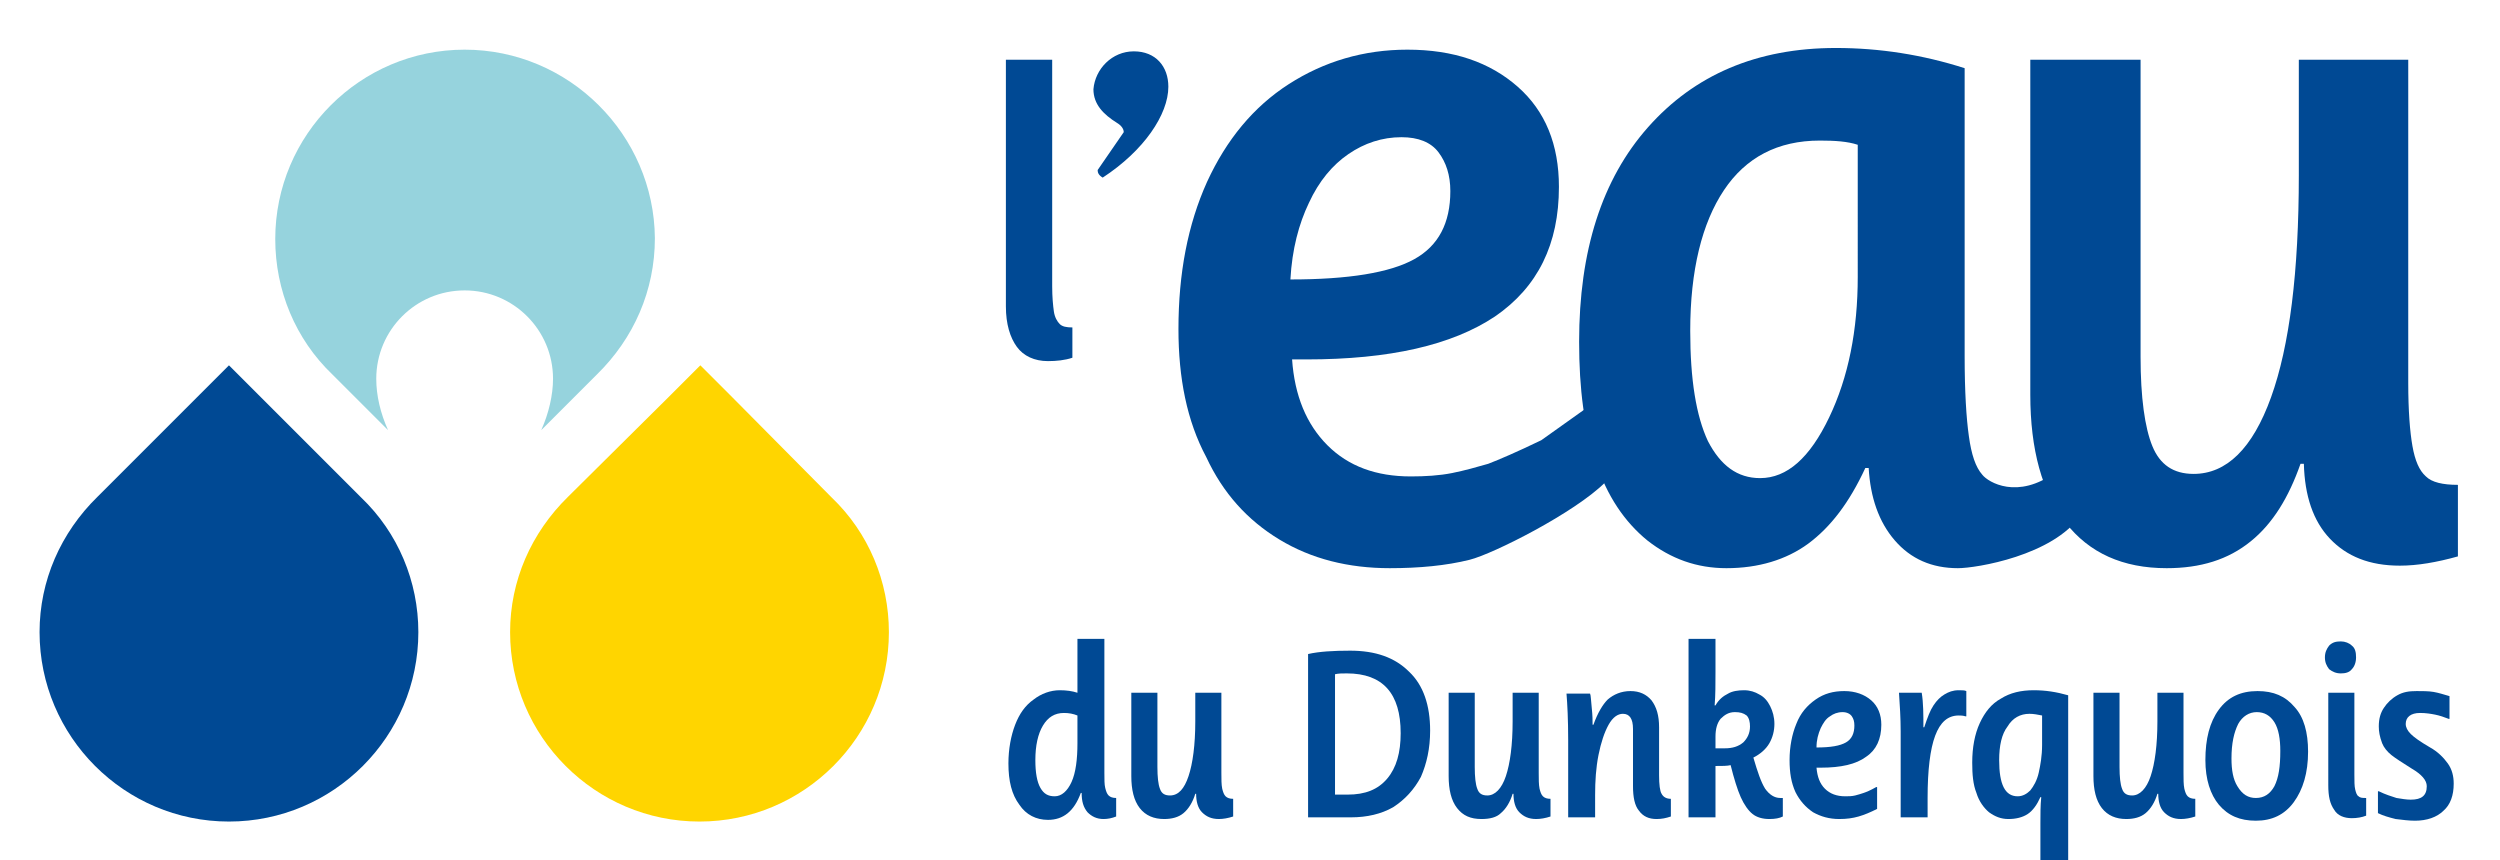
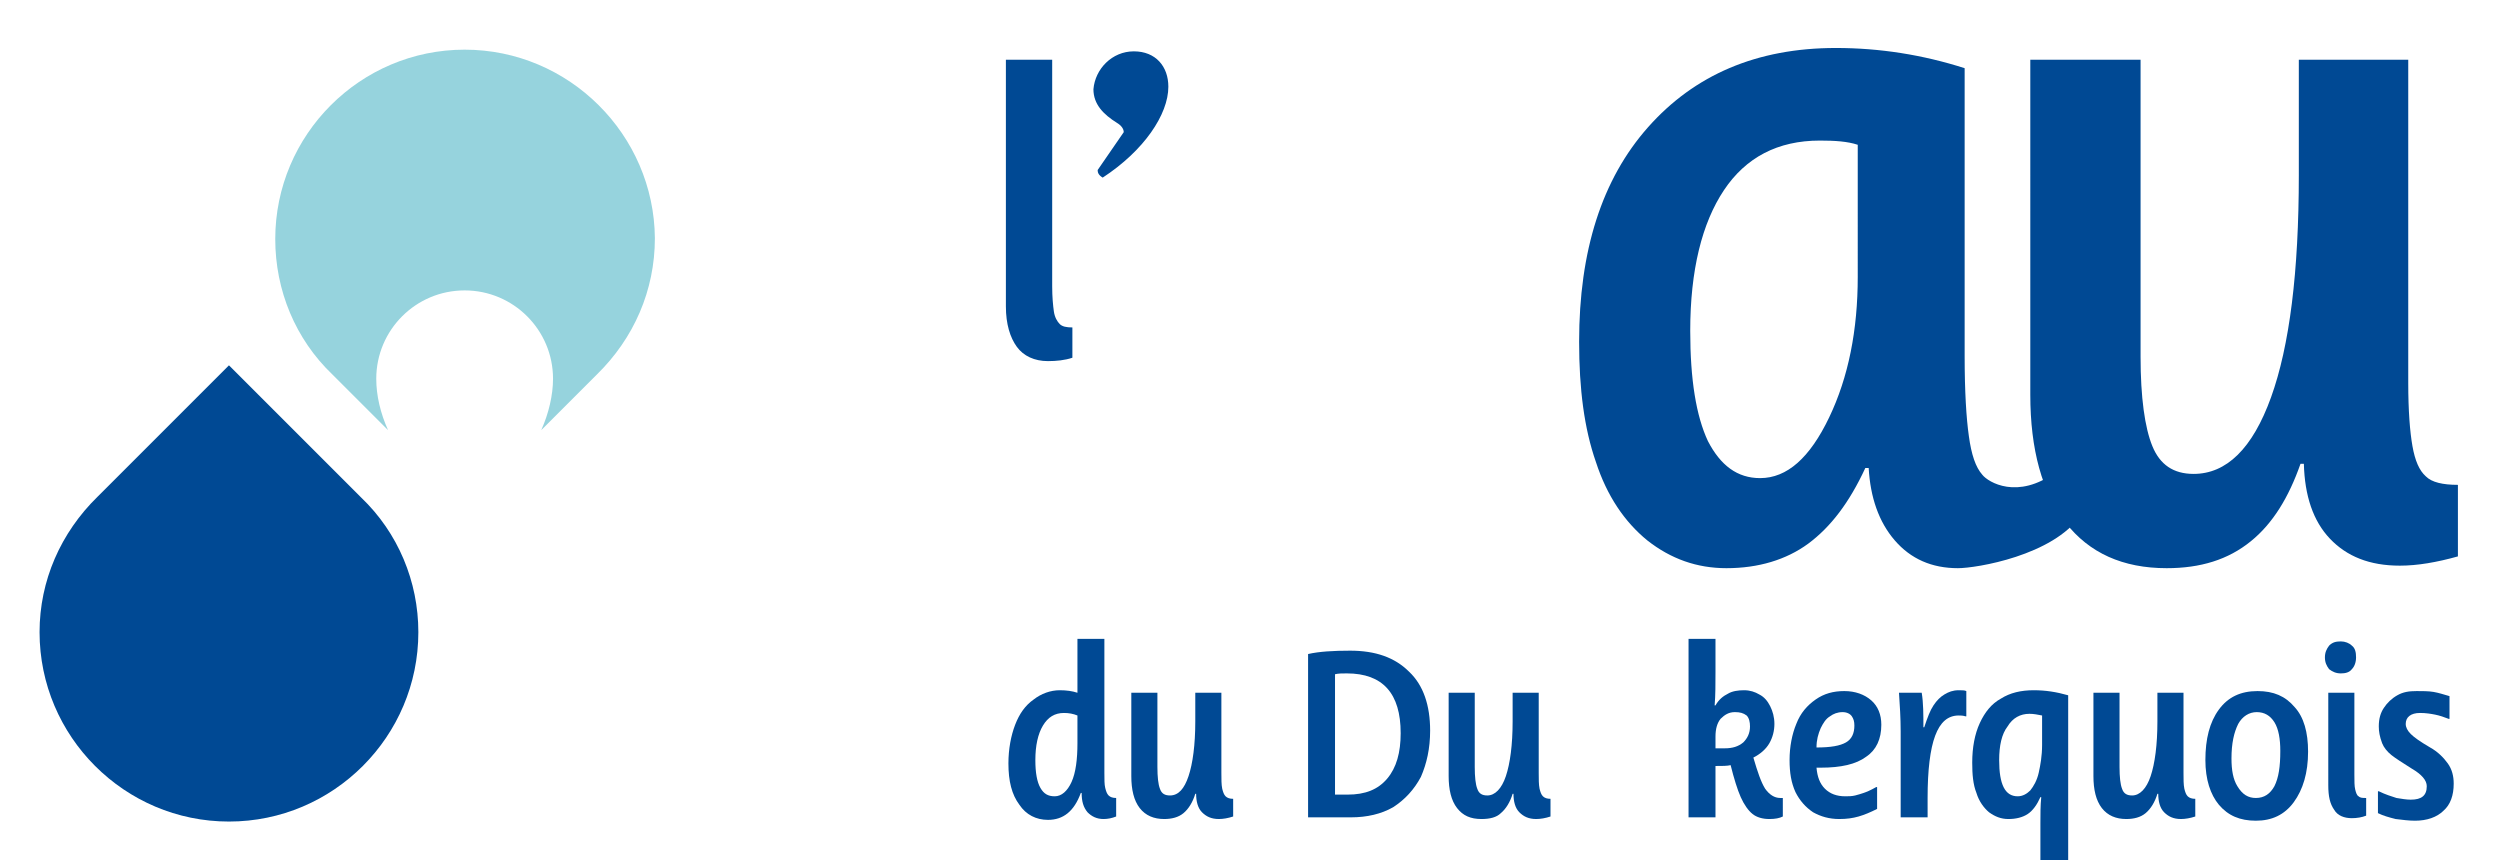
<svg xmlns="http://www.w3.org/2000/svg" version="1.1" id="Calque_1" x="0px" y="0px" viewBox="0 0 297 102.2" enable-background="new 0 0 297 102.2" xml:space="preserve">
  <g>
-     <path fill="none" d="M328,106.9c0,14.8-12.1,27-27,27H-4.7c-14.8,0-27-12.1-27-27V-3c0-14.8,12.1-27,27-27H301   c14.8,0,27,12.1,27,27V106.9z" />
-   </g>
+     </g>
  <path fill="#96D3DD" d="M55.2,5.9C42.8,5.9,32.7,16,32.7,28.4c0,6.1,2.4,11.9,6.8,16.1l6.6,6.6c-0.9-2-1.4-4.1-1.4-6.1  c0-5.8,4.7-10.5,10.5-10.5c5.8,0,10.5,4.7,10.5,10.5c0,1.9-0.5,4.1-1.4,6.1l6.6-6.6c4.4-4.3,6.9-10,6.9-16.2  C77.7,16,67.6,5.9,55.2,5.9z" />
  <path fill="#004994" d="M42.9,59.1L32.4,48.6l0,0l-5.2-5.2l-3.5,3.5c-0.1,0.1-0.2,0.2-0.3,0.3L11.6,59c-4.4,4.3-6.9,10-6.9,16.1  c0,12.4,10.1,22.5,22.5,22.5c12.4,0,22.5-10.1,22.5-22.5C49.7,69.1,47.3,63.3,42.9,59.1z" />
-   <path fill="#FFD500" d="M98.8,59.1L87,47.2c-0.1-0.1-0.2-0.2-0.3-0.3l-3.5-3.5l-3.8,3.8c0,0,0,0,0,0L67.5,59  c-4.4,4.3-6.9,10-6.9,16.1c0,12.4,10.1,22.5,22.5,22.5c12.4,0,22.5-10.1,22.5-22.5C105.6,69.1,103.2,63.3,98.8,59.1z" />
  <g>
    <path fill="#004994" d="M119.8,90.7c0-1.7,0.3-3.3,0.8-4.6c0.5-1.3,1.2-2.3,2.2-3c0.9-0.7,2-1.1,3.1-1.1c0.8,0,1.5,0.1,2.1,0.3   v-6.4h3.2v15.9c0,0.8,0,1.4,0.1,1.8c0.1,0.4,0.2,0.7,0.4,0.9c0.2,0.2,0.5,0.3,0.9,0.3V97c-0.5,0.2-1,0.3-1.5,0.3   c-0.8,0-1.4-0.3-1.9-0.8c-0.5-0.6-0.7-1.3-0.7-2.3h-0.1c-0.8,2.2-2.1,3.2-3.9,3.2c-1.4,0-2.6-0.6-3.4-1.8   C120.2,94.4,119.8,92.8,119.8,90.7z M123,90.3c0,1.5,0.2,2.6,0.6,3.3c0.4,0.7,0.9,1,1.7,1c0.8,0,1.5-0.6,2-1.7   c0.5-1.1,0.7-2.7,0.7-4.6V85c-0.5-0.2-1-0.3-1.6-0.3c-1.1,0-1.9,0.5-2.5,1.5C123.3,87.2,123,88.6,123,90.3z" />
    <path fill="#004994" d="M138.3,97.3c-1.2,0-2.2-0.4-2.9-1.3c-0.7-0.9-1-2.2-1-3.8v-9.9h3.1v8.8c0,1.2,0.1,2.1,0.3,2.6   c0.2,0.6,0.6,0.8,1.2,0.8c1,0,1.7-0.8,2.2-2.3c0.5-1.5,0.8-3.7,0.8-6.5v-3.4h3.1v9.5c0,0.8,0,1.4,0.1,1.9c0.1,0.4,0.2,0.7,0.4,0.9   c0.2,0.2,0.5,0.3,0.9,0.3V97c-0.6,0.2-1.2,0.3-1.7,0.3c-0.9,0-1.5-0.3-2-0.8c-0.5-0.5-0.7-1.3-0.7-2.2h-0.1c-0.3,1-0.8,1.8-1.4,2.3   C140,97.1,139.2,97.3,138.3,97.3z" />
    <path fill="#004994" d="M155.4,97.1V77.7c1.3-0.3,3-0.4,5-0.4c3,0,5.3,0.8,7,2.5c1.7,1.6,2.5,4,2.5,7c0,2.1-0.4,3.9-1.1,5.5   c-0.8,1.5-1.9,2.7-3.3,3.6c-1.4,0.8-3.1,1.2-5,1.2H155.4z M166.4,87.1c0-4.7-2.1-7.1-6.4-7.1c-0.5,0-1,0-1.4,0.1v14.3h1.5   c2.1,0,3.6-0.6,4.7-1.9C165.9,91.2,166.4,89.4,166.4,87.1z" />
    <path fill="#004994" d="M176,97.3c-1.3,0-2.2-0.4-2.9-1.3c-0.7-0.9-1-2.2-1-3.8v-9.9h3.1v8.8c0,1.2,0.1,2.1,0.3,2.6   c0.2,0.6,0.6,0.8,1.2,0.8c0.9,0,1.7-0.8,2.2-2.3c0.5-1.5,0.8-3.7,0.8-6.5v-3.4h3.1v9.5c0,0.8,0,1.4,0.1,1.9   c0.1,0.4,0.2,0.7,0.4,0.9c0.2,0.2,0.5,0.3,0.9,0.3V97c-0.6,0.2-1.2,0.3-1.7,0.3c-0.9,0-1.5-0.3-2-0.8c-0.5-0.5-0.7-1.3-0.7-2.2   h-0.1c-0.3,1-0.8,1.8-1.4,2.3C177.8,97.1,177,97.3,176,97.3z" />
-     <path fill="#004994" d="M189.5,97.1h-3.2v-9.2c0-2.4-0.1-4.3-0.2-5.5h2.8c0.1,0.2,0.1,0.8,0.2,1.7c0.1,0.9,0.1,1.5,0.1,2h0.1   c0.5-1.4,1.1-2.4,1.7-3c0.7-0.6,1.6-1,2.7-1c1.1,0,1.9,0.4,2.5,1.1c0.6,0.8,0.9,1.8,0.9,3.2v5.7c0,1.1,0.1,1.9,0.3,2.2   c0.2,0.4,0.6,0.6,1.1,0.6V97c-0.6,0.2-1.1,0.3-1.7,0.3c-0.9,0-1.6-0.3-2.1-1c-0.5-0.6-0.7-1.6-0.7-2.9v-6.8c0-1.2-0.4-1.8-1.2-1.8   c-0.6,0-1.2,0.4-1.7,1.3c-0.5,0.9-0.9,2.1-1.2,3.6c-0.3,1.5-0.4,3.1-0.4,4.7V97.1z" />
    <path fill="#004994" d="M200.6,75.9h3.2v3.9c0,1.4,0,2.8-0.1,4h0.1c0.4-0.7,0.9-1.1,1.5-1.4c0.5-0.3,1.2-0.4,1.9-0.4   c0.7,0,1.3,0.2,1.8,0.5c0.6,0.3,1,0.8,1.3,1.4c0.3,0.6,0.5,1.3,0.5,2.1c0,0.8-0.2,1.6-0.6,2.3c-0.4,0.7-1.1,1.3-1.9,1.7   c0.5,1.7,0.9,2.9,1.4,3.7c0.5,0.7,1.1,1.1,1.8,1.1h0.3V97c-0.4,0.2-0.9,0.3-1.6,0.3c-0.8,0-1.5-0.2-2-0.6c-0.5-0.4-1-1.1-1.4-2   c-0.4-0.9-0.8-2.2-1.2-3.8c-0.4,0.1-1,0.1-1.8,0.1v6.1h-3.2V75.9z M206.1,84.6c-0.7,0-1.2,0.3-1.7,0.8c-0.4,0.5-0.6,1.2-0.6,2.1   v1.4h1.1c0.9,0,1.6-0.2,2.2-0.7c0.5-0.5,0.8-1.1,0.8-1.9c0-0.5-0.1-1-0.4-1.3C207.1,84.7,206.7,84.6,206.1,84.6z" />
    <path fill="#004994" d="M215.8,91.2c0.1,1.1,0.4,1.9,1,2.5c0.6,0.6,1.4,0.9,2.4,0.9c0.4,0,0.8,0,1.2-0.1c0.4-0.1,0.7-0.2,1-0.3   c0.3-0.1,0.8-0.3,1.5-0.7h0.1v2.6c-0.8,0.4-1.5,0.7-2.2,0.9c-0.7,0.2-1.4,0.3-2.3,0.3c-1.2,0-2.2-0.3-3.1-0.8   c-0.9-0.6-1.6-1.4-2.1-2.4c-0.5-1.1-0.7-2.3-0.7-3.8c0-1.6,0.3-3.1,0.8-4.3c0.5-1.3,1.3-2.2,2.3-2.9c1-0.7,2.1-1,3.4-1   c1.3,0,2.4,0.4,3.2,1.1c0.8,0.7,1.2,1.7,1.2,2.9c0,1.7-0.6,3-1.8,3.8c-1.2,0.9-3,1.3-5.4,1.3H215.8z M215.8,88.8   c1.7,0,2.8-0.2,3.5-0.6c0.7-0.4,1-1.1,1-2c0-0.5-0.1-0.8-0.3-1.1c-0.2-0.3-0.6-0.5-1.1-0.5c-0.6,0-1.1,0.2-1.5,0.5   c-0.5,0.3-0.8,0.8-1.1,1.4C216,87.2,215.8,87.9,215.8,88.8z" />
    <path fill="#004994" d="M228.9,97.1h-3.1V86.9c0-1.6-0.1-3.1-0.2-4.6h2.7c0.2,1.2,0.2,2.6,0.2,4.1h0.1c0.4-1.2,0.7-2,1.1-2.6   c0.4-0.6,0.8-1,1.3-1.3c0.5-0.3,1-0.5,1.7-0.5c0.4,0,0.7,0,0.9,0.1v3h-0.1c-0.3-0.1-0.6-0.1-0.8-0.1c-1.3,0-2.2,0.8-2.8,2.4   c-0.6,1.6-0.9,4.1-0.9,7.4V97.1z" />
    <path fill="#004994" d="M245.6,102.2h-3.2v-4.4c0-1,0-2.1,0.1-3.1h-0.1c-0.4,0.9-0.9,1.6-1.5,2c-0.6,0.4-1.4,0.6-2.3,0.6   c-0.9,0-1.6-0.3-2.3-0.8c-0.6-0.5-1.2-1.3-1.5-2.3c-0.4-1-0.5-2.2-0.5-3.6c0-1.8,0.3-3.4,0.9-4.7c0.6-1.3,1.4-2.3,2.5-2.9   c1.1-0.7,2.4-1,3.9-1c1.4,0,2.7,0.2,4.1,0.6V102.2z M237.5,90.3c0,2.9,0.7,4.3,2.2,4.3c0.6,0,1.1-0.3,1.5-0.7   c0.4-0.5,0.8-1.2,1-2.1c0.2-0.9,0.4-2,0.4-3.3v-3.5c-0.5-0.1-1-0.2-1.5-0.2c-1.1,0-2,0.5-2.6,1.5C237.8,87.2,237.5,88.6,237.5,90.3   z" />
    <path fill="#004994" d="M252.6,97.3c-1.2,0-2.2-0.4-2.9-1.3c-0.7-0.9-1-2.2-1-3.8v-9.9h3.1v8.8c0,1.2,0.1,2.1,0.3,2.6   c0.2,0.6,0.6,0.8,1.2,0.8c0.9,0,1.7-0.8,2.2-2.3c0.5-1.5,0.8-3.7,0.8-6.5v-3.4h3.1v9.5c0,0.8,0,1.4,0.1,1.9   c0.1,0.4,0.2,0.7,0.4,0.9c0.2,0.2,0.5,0.3,0.9,0.3V97c-0.6,0.2-1.2,0.3-1.7,0.3c-0.9,0-1.5-0.3-2-0.8c-0.5-0.5-0.7-1.3-0.7-2.2   h-0.1c-0.3,1-0.8,1.8-1.4,2.3C254.3,97.1,253.5,97.3,252.6,97.3z" />
    <path fill="#004994" d="M268.2,82.1c1.9,0,3.3,0.6,4.4,1.9c1.1,1.2,1.6,3,1.6,5.3c0,2.5-0.6,4.5-1.7,6c-1.1,1.5-2.6,2.2-4.5,2.2   c-1.9,0-3.3-0.6-4.4-1.9c-1-1.2-1.6-3-1.6-5.3c0-2.5,0.5-4.5,1.6-6C264.7,82.8,266.2,82.1,268.2,82.1z M268,94.8   c1,0,1.7-0.5,2.2-1.4c0.5-1,0.7-2.3,0.7-4.2c0-1.4-0.2-2.6-0.7-3.4c-0.5-0.8-1.2-1.2-2.1-1.2c-0.9,0-1.7,0.5-2.2,1.4   c-0.5,1-0.8,2.3-0.8,4.1c0,1.4,0.2,2.5,0.7,3.3C266.4,94.4,267.1,94.8,268,94.8z" />
    <path fill="#004994" d="M276.2,78.1c0-0.6,0.2-1,0.5-1.4c0.4-0.4,0.8-0.5,1.4-0.5c0.5,0,1,0.2,1.3,0.5c0.4,0.3,0.5,0.8,0.5,1.4   c0,0.6-0.2,1.1-0.5,1.4c-0.3,0.4-0.8,0.5-1.3,0.5c-0.6,0-1-0.2-1.4-0.5C276.4,79.1,276.2,78.7,276.2,78.1z M276.5,82.3h3.2v9.7   c0,0.8,0,1.4,0.1,1.8c0.1,0.4,0.2,0.7,0.4,0.8c0.2,0.2,0.5,0.2,0.9,0.2v2.1c-0.5,0.2-1.1,0.3-1.7,0.3c-0.9,0-1.7-0.3-2.1-1   c-0.5-0.7-0.7-1.6-0.7-2.9V82.3z" />
    <path fill="#004994" d="M282.6,86.3c0-0.9,0.2-1.6,0.6-2.2c0.4-0.6,0.9-1.1,1.6-1.5c0.7-0.4,1.4-0.5,2.3-0.5c0.7,0,1.4,0,2,0.1   c0.6,0.1,1.2,0.3,1.9,0.5v2.7h-0.1c-0.5-0.2-1.1-0.4-1.6-0.5c-0.5-0.1-1.1-0.2-1.8-0.2c-1.1,0-1.7,0.5-1.7,1.3   c0,0.4,0.2,0.8,0.6,1.2c0.4,0.4,1.1,0.9,2.3,1.6c0.9,0.5,1.6,1.2,2.1,1.9c0.5,0.7,0.7,1.5,0.7,2.4c0,1.4-0.4,2.5-1.2,3.2   c-0.8,0.8-2,1.2-3.4,1.2c-0.7,0-1.5-0.1-2.3-0.2c-0.8-0.2-1.5-0.4-2.1-0.7v-2.6h0.1c0.8,0.4,1.5,0.6,2.1,0.8   c0.6,0.1,1.2,0.2,1.7,0.2c1.3,0,1.9-0.5,1.9-1.6c0-0.7-0.6-1.4-1.8-2.1c-1.1-0.7-1.9-1.2-2.4-1.6c-0.5-0.4-0.9-0.9-1.1-1.4   C282.7,87.5,282.6,86.9,282.6,86.3z" />
  </g>
  <path fill="#004994" d="M134.7,6.1c2.6,0,4.1,1.8,4.1,4.2c0,3.3-2.9,7.6-7.8,10.8c-0.5-0.3-0.6-0.6-0.6-0.9l3.1-4.5  c0-0.4-0.3-0.8-0.8-1.1c-1.6-1-2.8-2.2-2.8-4C130.1,8.2,132.1,6.1,134.7,6.1z" />
  <g>
-     <path fill="#004994" d="M153.5,42.7c0.3,4.3,1.7,7.7,4.2,10.2c2.5,2.5,5.8,3.7,9.9,3.7c1.7,0,3.4-0.1,4.9-0.4   c1.5-0.3,2.9-0.7,4.3-1.1c1.3-0.5,3.4-1.4,6.3-2.8l5.2-3.7l2.4,8.7c-3.6,3.6-13.3,8.5-16.1,9.2c-2.8,0.7-6,1-9.5,1   c-4.9,0-9.3-1.1-13.1-3.4c-3.8-2.3-6.7-5.5-8.7-9.8C141,50,140,44.9,140,39.1c0-6.6,1.1-12.4,3.4-17.5c2.3-5,5.5-8.9,9.7-11.6   c4.2-2.7,8.9-4.1,14.1-4.1c5.5,0,9.8,1.5,13.1,4.4c3.3,2.9,4.9,6.9,4.9,11.9c0,6.8-2.5,11.9-7.6,15.4c-5.1,3.4-12.5,5.1-22.4,5.1   H153.5z M153.3,33.2c6.9,0,11.8-0.8,14.7-2.4c2.9-1.6,4.3-4.3,4.3-8.1c0-1.9-0.5-3.4-1.4-4.6c-0.9-1.2-2.4-1.8-4.4-1.8   c-2.3,0-4.4,0.7-6.3,2c-1.9,1.3-3.5,3.2-4.7,5.8C154.3,26.6,153.5,29.6,153.3,33.2z" />
    <path fill="#004994" d="M233.4,42.3c0,4.2,0.2,7.4,0.5,9.5c0.3,2.2,0.8,3.7,1.6,4.6c0.7,0.9,4.2,3,8.7-0.3l3,5.1   c-3.3,4.8-12.4,6.3-14.6,6.3c-3.1,0-5.6-1.1-7.5-3.3c-1.9-2.2-2.9-5.1-3.1-8.6h-0.4c-1.9,4.1-4.1,7-6.8,9c-2.6,1.9-5.9,2.9-9.7,2.9   c-3.5,0-6.6-1.1-9.4-3.3c-2.7-2.2-4.8-5.3-6.1-9.3c-1.4-4-2-8.7-2-14.3c0-10.8,2.7-19.3,8.2-25.5c5.5-6.2,12.9-9.4,22.3-9.4   c5.2,0,10.3,0.8,15.3,2.4V42.3z M209.1,56.8c3.2,0,5.9-2.4,8.2-7.2c2.3-4.8,3.4-10.4,3.4-16.7V17.2c-1.2-0.4-2.7-0.5-4.5-0.5   c-5,0-8.8,2-11.4,5.9c-2.6,3.9-4,9.5-4,16.7c0,5.8,0.7,10.1,2.1,13.1C204.4,55.3,206.4,56.8,209.1,56.8z" />
    <path fill="#004994" d="M257.4,67.5c-5.2,0-9.2-1.8-12-5.4c-2.8-3.6-4.2-8.7-4.2-15.2V7.1h13.1v35.3c0,4.8,0.5,8.4,1.4,10.6   c0.9,2.2,2.5,3.3,4.9,3.3c3.9,0,7-3,9.2-9.1c2.2-6.1,3.3-14.9,3.3-26.4V7.1h13v38.4c0,3.3,0.2,5.8,0.5,7.5c0.3,1.7,0.8,2.9,1.6,3.6   c0.7,0.7,2,1,3.8,1v8.5c-2.5,0.7-4.8,1.1-6.9,1.1c-3.6,0-6.3-1.1-8.3-3.2c-2-2.1-3-5.1-3.1-8.9h-0.4c-1.4,4-3.3,7.1-5.9,9.2   C264.7,66.5,261.4,67.5,257.4,67.5z" />
  </g>
  <g>
    <path fill="#004994" d="M119.5,7.1h5.5V34c0,1.3,0.1,2.3,0.2,3c0.1,0.7,0.4,1.2,0.7,1.5c0.3,0.3,0.8,0.4,1.5,0.4v3.6   c-0.9,0.3-1.9,0.4-2.9,0.4c-1.6,0-2.9-0.6-3.7-1.7c-0.8-1.1-1.3-2.7-1.3-4.8V7.1z" />
  </g>
</svg>